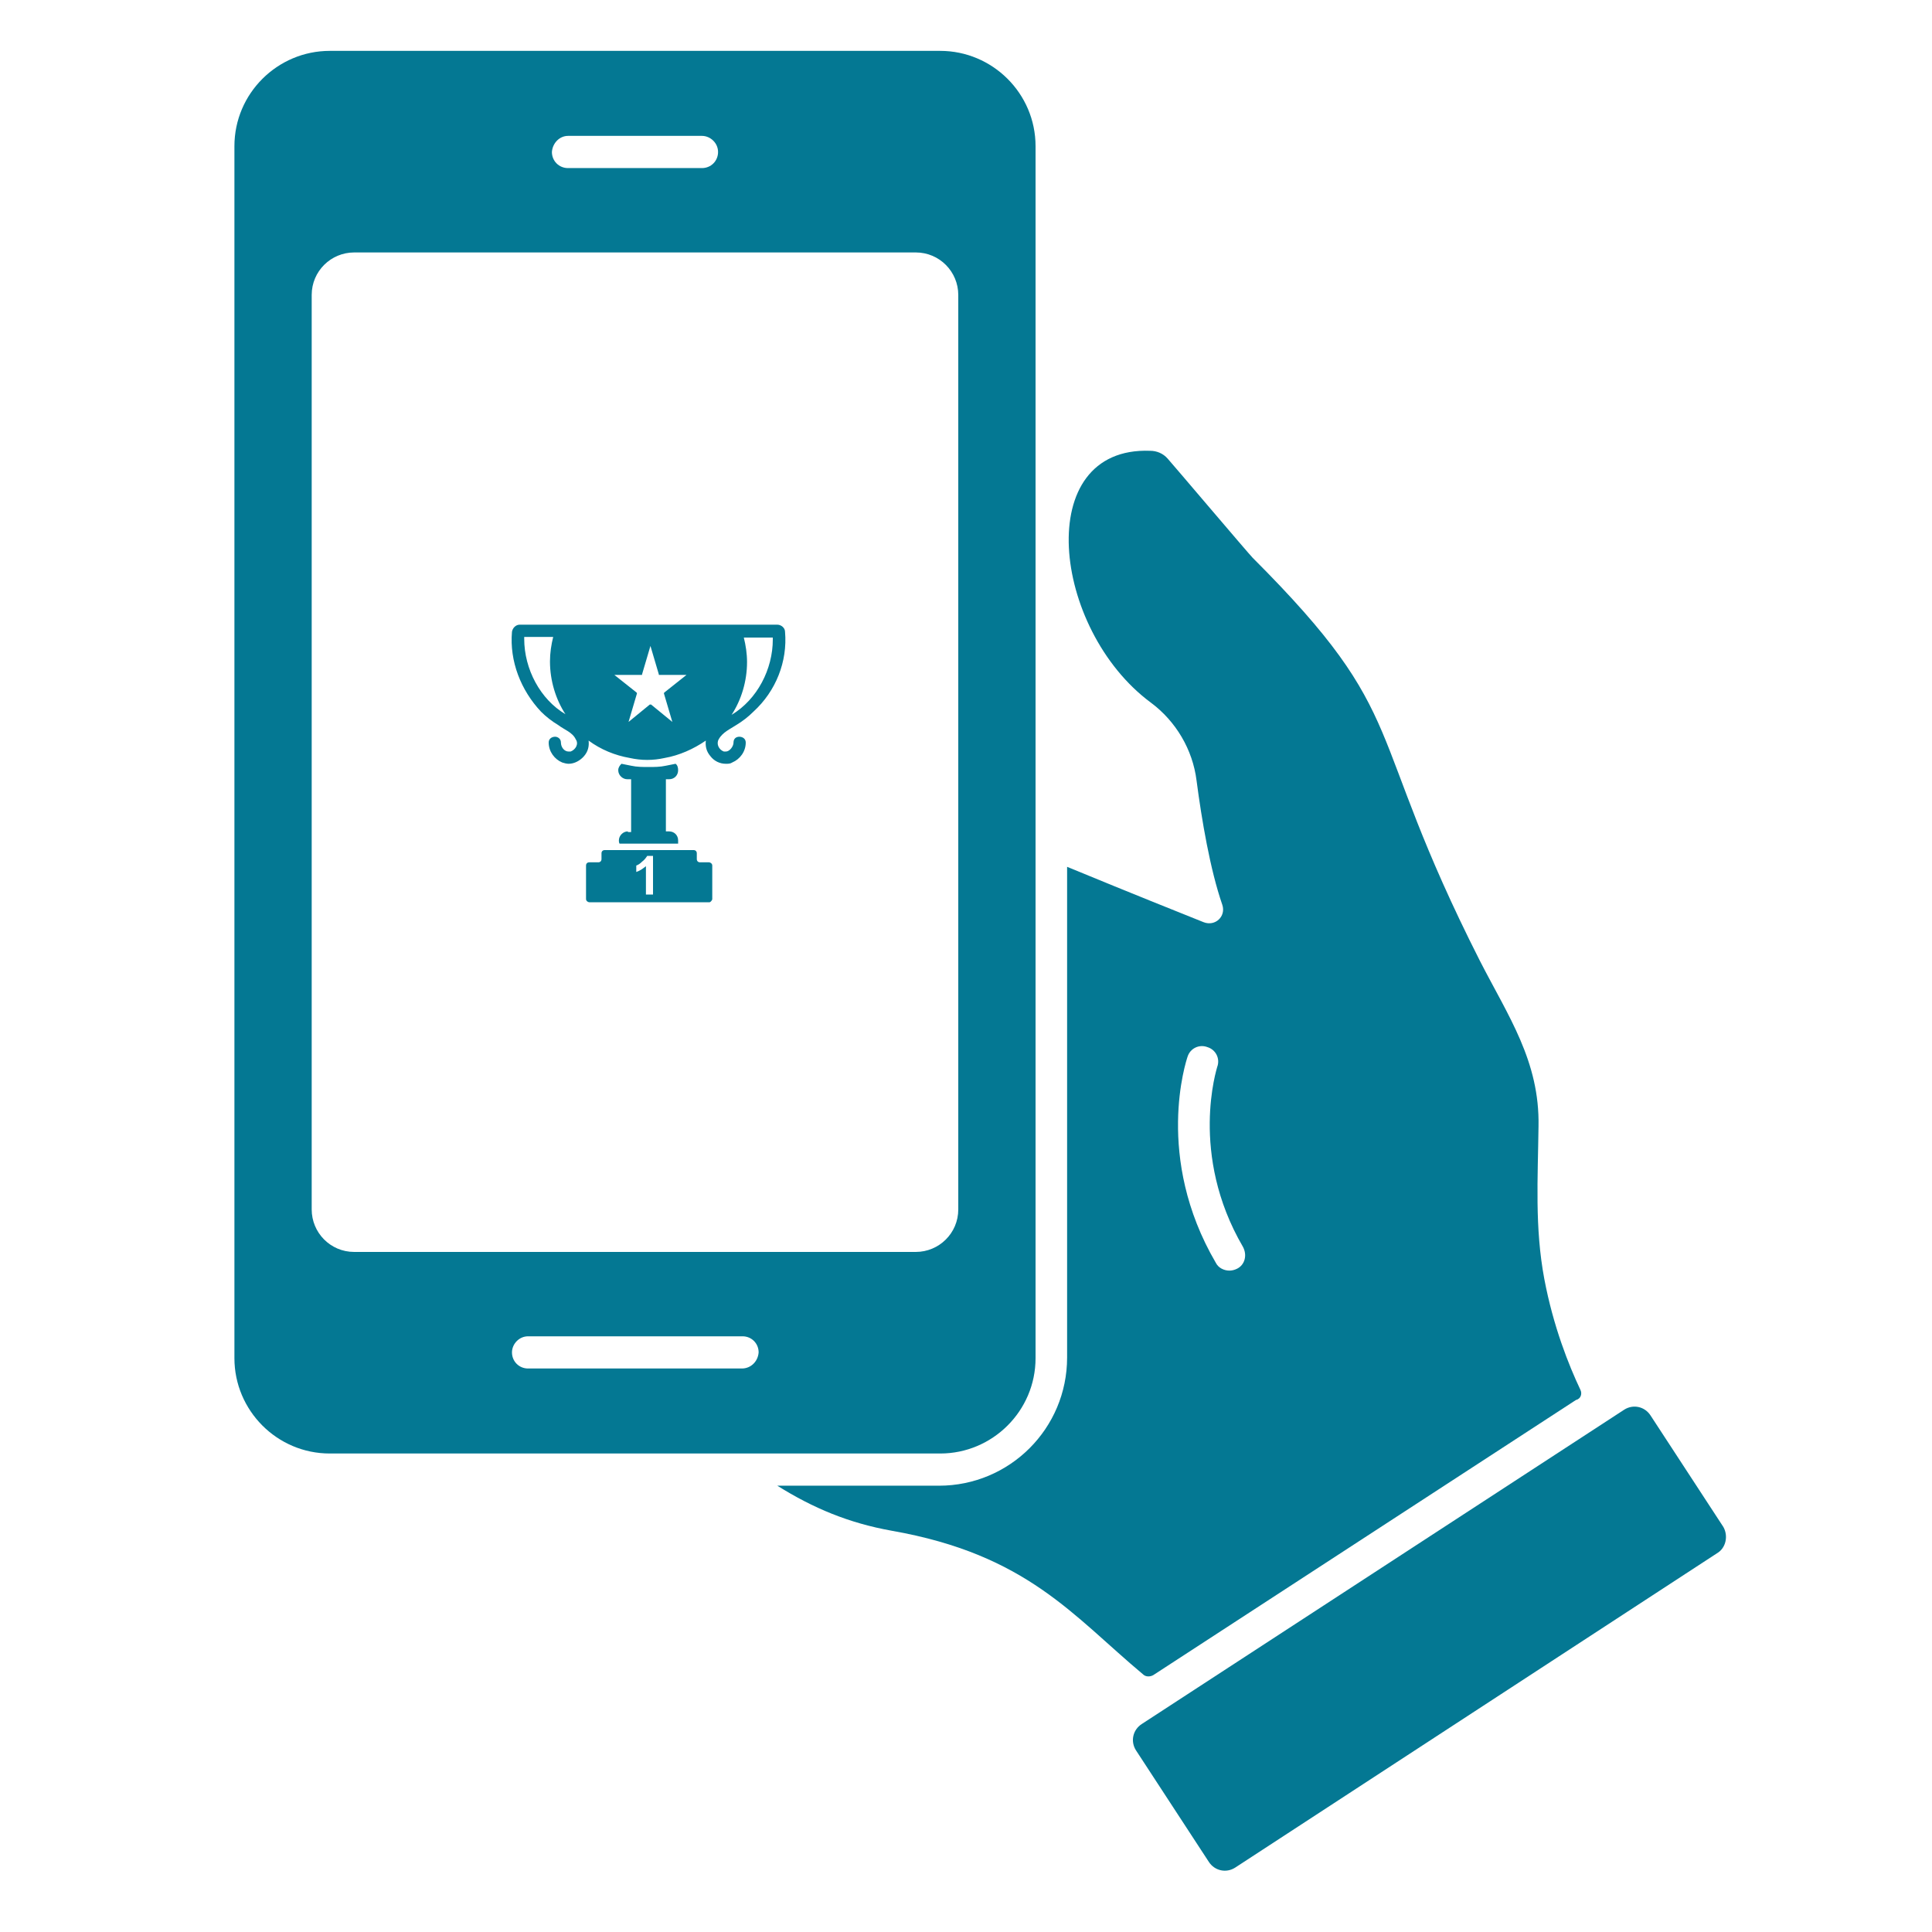
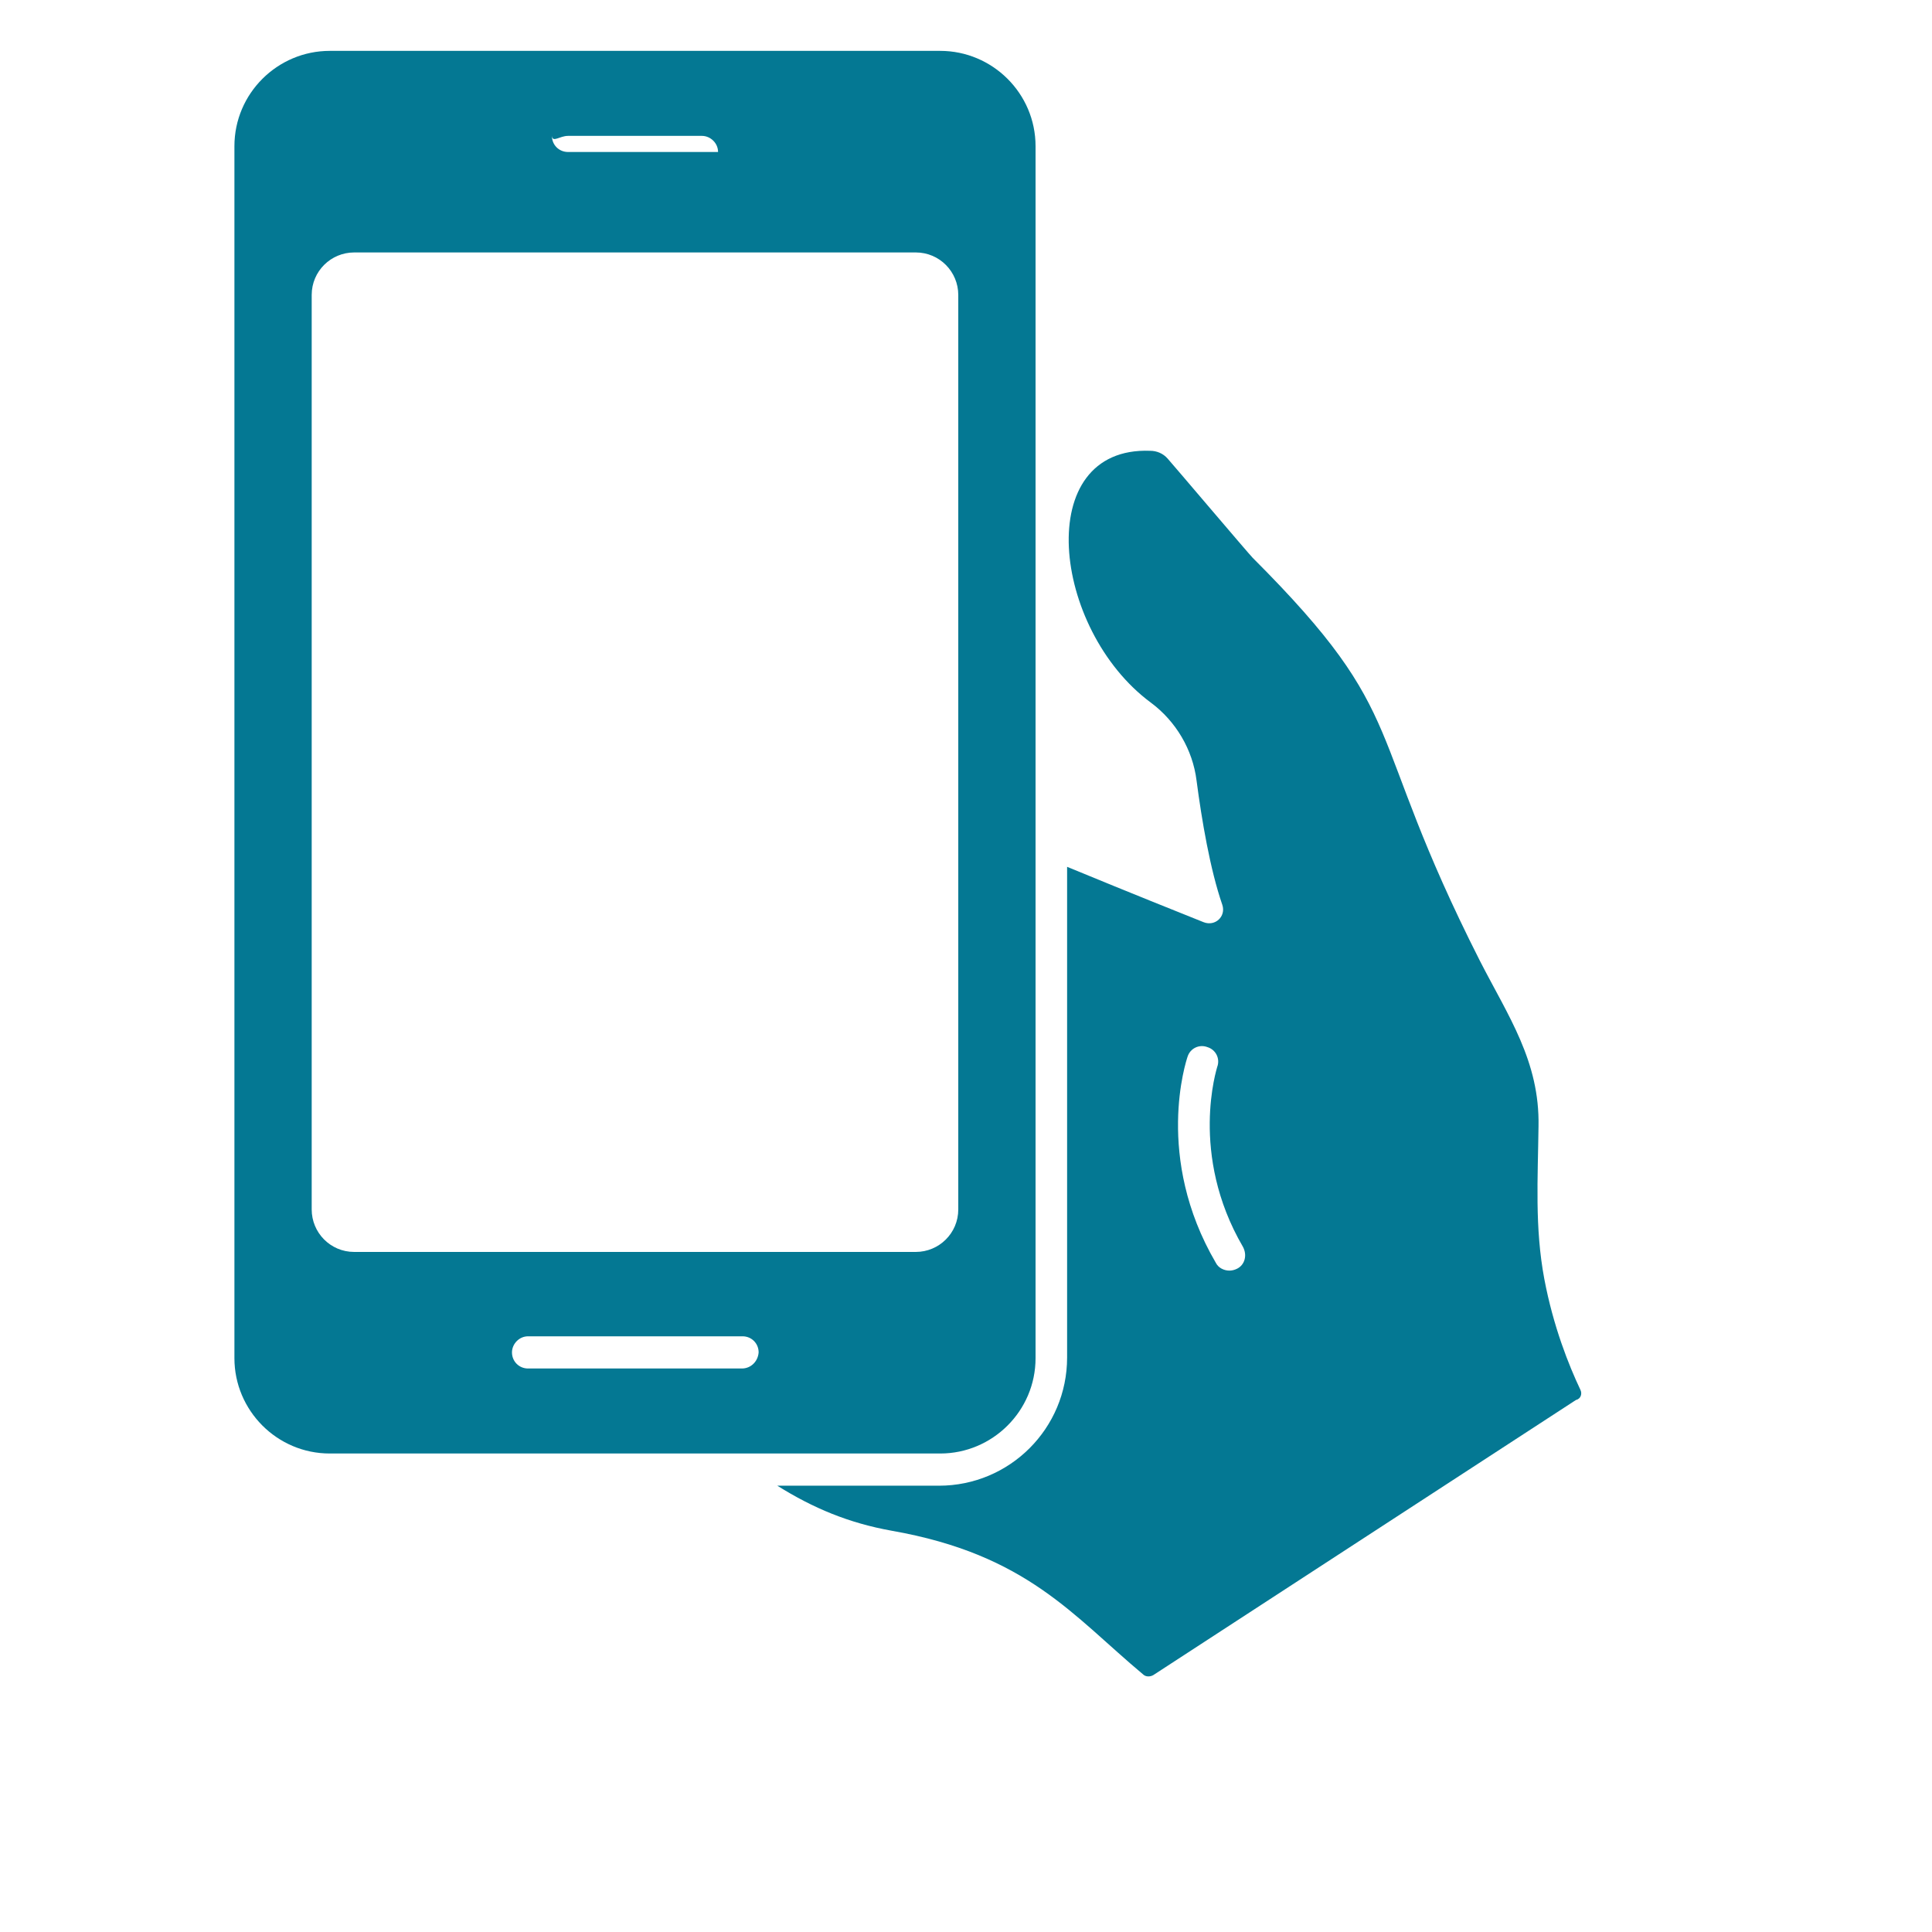
<svg xmlns="http://www.w3.org/2000/svg" version="1.1" id="Layer_1" x="0px" y="0px" viewBox="0 0 300 300" style="enable-background:new 0 0 300 300;" xml:space="preserve">
  <style type="text/css"> .st0{fill:#047893;} .st1{fill-rule:evenodd;clip-rule:evenodd;fill:#047893;} </style>
  <g>
    <g>
-       <path class="st0" d="M146,7.9H51.2c-8.1,0-14.8,6.6-14.8,14.8v188.2c0,8.1,6.6,14.8,14.8,14.8H146c8.1,0,14.8-6.6,14.8-14.8V22.7 C160.8,14.5,154.1,7.9,146,7.9z M88.2,21.1H109c1.3,0,2.5,1.1,2.5,2.5c0,1.4-1.1,2.5-2.5,2.5H88.2c-1.4,0-2.5-1.1-2.5-2.5 C85.8,22.2,86.9,21.1,88.2,21.1z M115.2,212.5H82c-1.4,0-2.5-1.1-2.5-2.5c0-1.3,1.1-2.5,2.5-2.5h33.3c1.4,0,2.5,1.1,2.5,2.5 C117.7,211.4,116.6,212.5,115.2,212.5z M148.8,187.8c0,3.7-3,6.6-6.6,6.6H55c-3.7,0-6.6-3-6.6-6.6v-142c0-3.7,3-6.6,6.6-6.6h87.2 c3.7,0,6.6,3,6.6,6.6V187.8z" />
+       <path class="st0" d="M146,7.9H51.2c-8.1,0-14.8,6.6-14.8,14.8v188.2c0,8.1,6.6,14.8,14.8,14.8H146c8.1,0,14.8-6.6,14.8-14.8V22.7 C160.8,14.5,154.1,7.9,146,7.9z M88.2,21.1H109c1.3,0,2.5,1.1,2.5,2.5H88.2c-1.4,0-2.5-1.1-2.5-2.5 C85.8,22.2,86.9,21.1,88.2,21.1z M115.2,212.5H82c-1.4,0-2.5-1.1-2.5-2.5c0-1.3,1.1-2.5,2.5-2.5h33.3c1.4,0,2.5,1.1,2.5,2.5 C117.7,211.4,116.6,212.5,115.2,212.5z M148.8,187.8c0,3.7-3,6.6-6.6,6.6H55c-3.7,0-6.6-3-6.6-6.6v-142c0-3.7,3-6.6,6.6-6.6h87.2 c3.7,0,6.6,3,6.6,6.6V187.8z" />
    </g>
    <path class="st0" d="M245.4,215.8c-1.8-3.8-4.2-9.8-5.6-17.2c-1.5-8-1-15.6-0.9-23.7c0.2-10.1-4.7-17.1-9.1-25.7 c-18.4-36.3-10.3-37.6-35.3-62.6c-0.6-0.6-12.9-15.1-13.2-15.4c-0.7-0.8-1.7-1.2-2.7-1.2c-18.4-0.7-15.3,27.7,0.1,39.1 c3.9,2.9,6.5,7.3,7.1,12.1c0.8,6.1,2.1,13.8,4,19.3c0.6,1.8-1.1,3.4-2.9,2.7c-13-5.2-16.8-6.8-21.2-8.6l0,0v76.2 c0,11-8.9,19.9-19.9,19.9h-25.1c5.6,3.5,11.1,5.8,17.8,7c21,3.7,28.1,13.2,39,22.3c0.4,0.4,1.1,0.4,1.6,0.1l65.6-42.7 C245.5,217.2,245.7,216.4,245.4,215.8z M192.1,197c-0.4,0.2-0.8,0.3-1.2,0.3c-0.8,0-1.7-0.4-2.1-1.2c-9.6-16.4-4.6-31.4-4.4-32 c0.4-1.3,1.8-2,3.1-1.5c1.3,0.4,2,1.8,1.5,3.1c0,0.1-4.4,13.5,4,27.9C193.7,194.9,193.3,196.4,192.1,197z" />
-     <path class="st0" d="M266.6,241.2L191.8,290c-1.4,0.9-3.2,0.5-4.1-0.9l-11.3-17.3c-0.9-1.4-0.5-3.2,0.9-4.1l74.9-48.8 c1.4-0.9,3.2-0.5,4.1,0.9l11.3,17.3C268.4,238.5,268,240.4,266.6,241.2z" />
-     <path class="st1" d="M97.5,129.1c-0.8,0-1.4,0.7-1.4,1.4c0,0.1,0,0.3,0.1,0.5h9.1c0-0.1,0-0.3,0-0.5c0-0.8-0.6-1.4-1.4-1.4h-0.5 V121h0.5c0.8,0,1.4-0.6,1.4-1.4c0-0.4-0.1-0.8-0.4-1c-0.5,0.1-1,0.2-1.5,0.3c-0.9,0.2-1.8,0.2-2.7,0.2c-0.9,0-1.8,0-2.7-0.2 c-0.5-0.1-1-0.2-1.5-0.3c-0.3,0.3-0.5,0.6-0.5,1c0,0.8,0.7,1.4,1.4,1.4H98v8.2H97.5z M102.3,104.7l-1.3-4.4l-1.3,4.4l0,0.1h-0.1 h-4.2l3.4,2.7l0.1,0.1l0,0.1l-1.3,4.4l3.3-2.7l0.1,0l0.1,0l3.3,2.7l-1.3-4.4l0-0.1l0.1-0.1l3.4-2.7h-4.2h-0.1L102.3,104.7z M121.9,98.1c0-0.6-0.6-1.1-1.2-1.1h-40c-0.6,0-1.1,0.5-1.2,1.1c-0.4,4.6,1.4,9.1,4.5,12.4c0.8,0.8,1.7,1.5,2.7,2.1 c0.9,0.7,2.2,1.1,2.7,2.2c0.5,0.7,0,1.6-0.8,1.9c-0.1,0-0.2,0-0.3,0c-0.7,0-1.2-0.7-1.2-1.4c0-0.6-0.5-0.9-0.9-0.9 c-0.5,0-1,0.3-1,0.9c0,1.4,0.9,2.6,2.1,3.1c0.3,0.1,0.7,0.2,1,0.2c0.9,0,1.8-0.5,2.4-1.2c0.6-0.7,0.8-1.5,0.7-2.4 c1.9,1.4,4.1,2.3,6.4,2.7c0.9,0.2,1.8,0.3,2.7,0.3c0.9,0,1.8-0.1,2.7-0.3c2.3-0.4,4.5-1.4,6.4-2.7c-0.1,0.9,0.1,1.7,0.7,2.4 c0.6,0.8,1.5,1.2,2.4,1.2c0.4,0,0.7,0,1-0.2c1.2-0.5,2.1-1.7,2.1-3.1c0-0.6-0.5-0.9-1-0.9c-0.5,0-0.9,0.3-0.9,0.9 c0,0.6-0.6,1.4-1.2,1.4c-0.1,0-0.2,0-0.3,0c-0.8-0.3-1.2-1.2-0.8-1.9c0.6-1.1,1.8-1.6,2.7-2.2c1-0.6,1.9-1.3,2.7-2.1 C120.5,107.3,122.3,102.7,121.9,98.1L121.9,98.1z M81.4,99.2c0-0.1,0-0.2,0-0.3h4.5c-0.3,1.2-0.5,2.5-0.5,3.8c0,3,0.9,5.9,2.4,8.2 C83.9,108.6,81.4,103.9,81.4,99.2L81.4,99.2z M113.6,111c1.5-2.3,2.4-5.2,2.4-8.2c0-1.3-0.2-2.6-0.5-3.8h4.5c0,0.1,0,0.2,0,0.3 C120,103.9,117.6,108.6,113.6,111L113.6,111z M110.6,139.6v-5.2c0-0.3-0.3-0.5-0.5-0.5h-1.4c-0.3,0-0.5-0.2-0.5-0.5v-0.9 c0-0.3-0.2-0.5-0.5-0.5h-3.7h-6.4h-3.7c-0.3,0-0.5,0.2-0.5,0.5v0.9c0,0.3-0.2,0.5-0.5,0.5h-1.4c-0.3,0-0.5,0.2-0.5,0.5v5.2 c0,0.3,0.3,0.5,0.5,0.5h18.7C110.3,140.1,110.6,139.8,110.6,139.6L110.6,139.6z M101.4,138.9h-1.1v-4.4c-0.5,0.4-0.9,0.7-1.5,0.9 v-1c0.3-0.1,0.6-0.3,0.9-0.6c0.4-0.3,0.6-0.6,0.8-0.9h0.9V138.9z" />
  </g>
</svg>